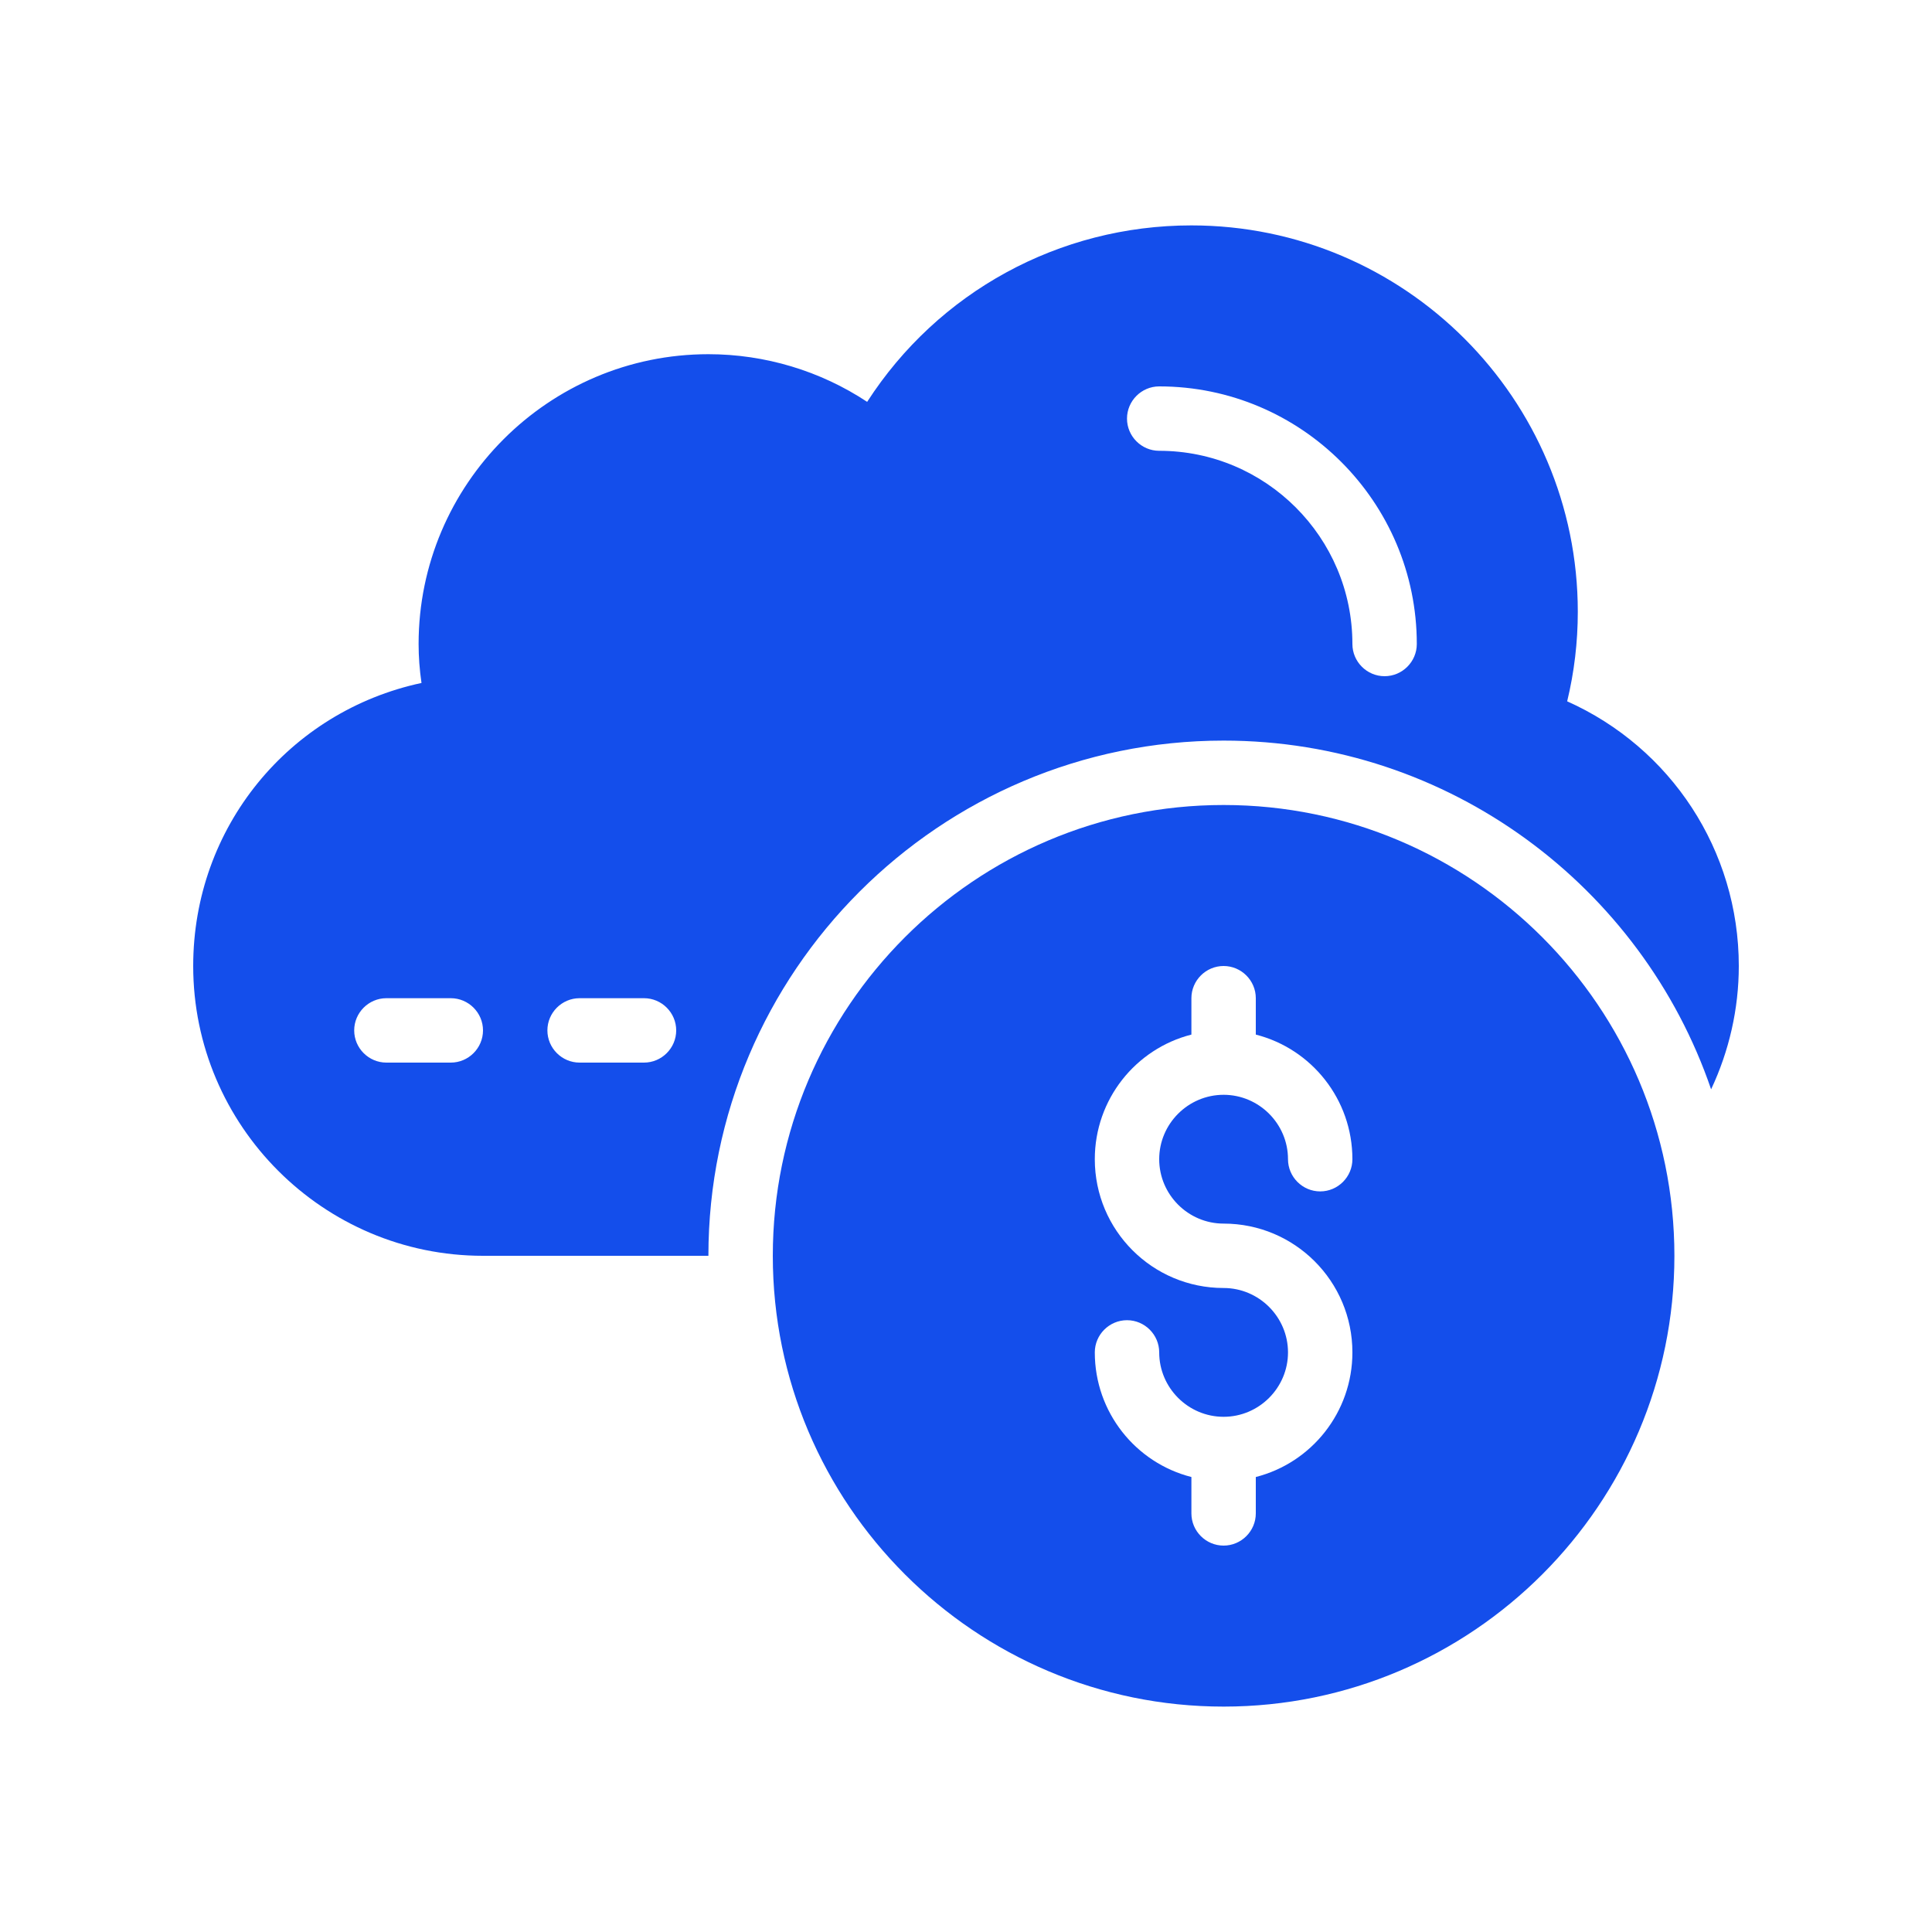
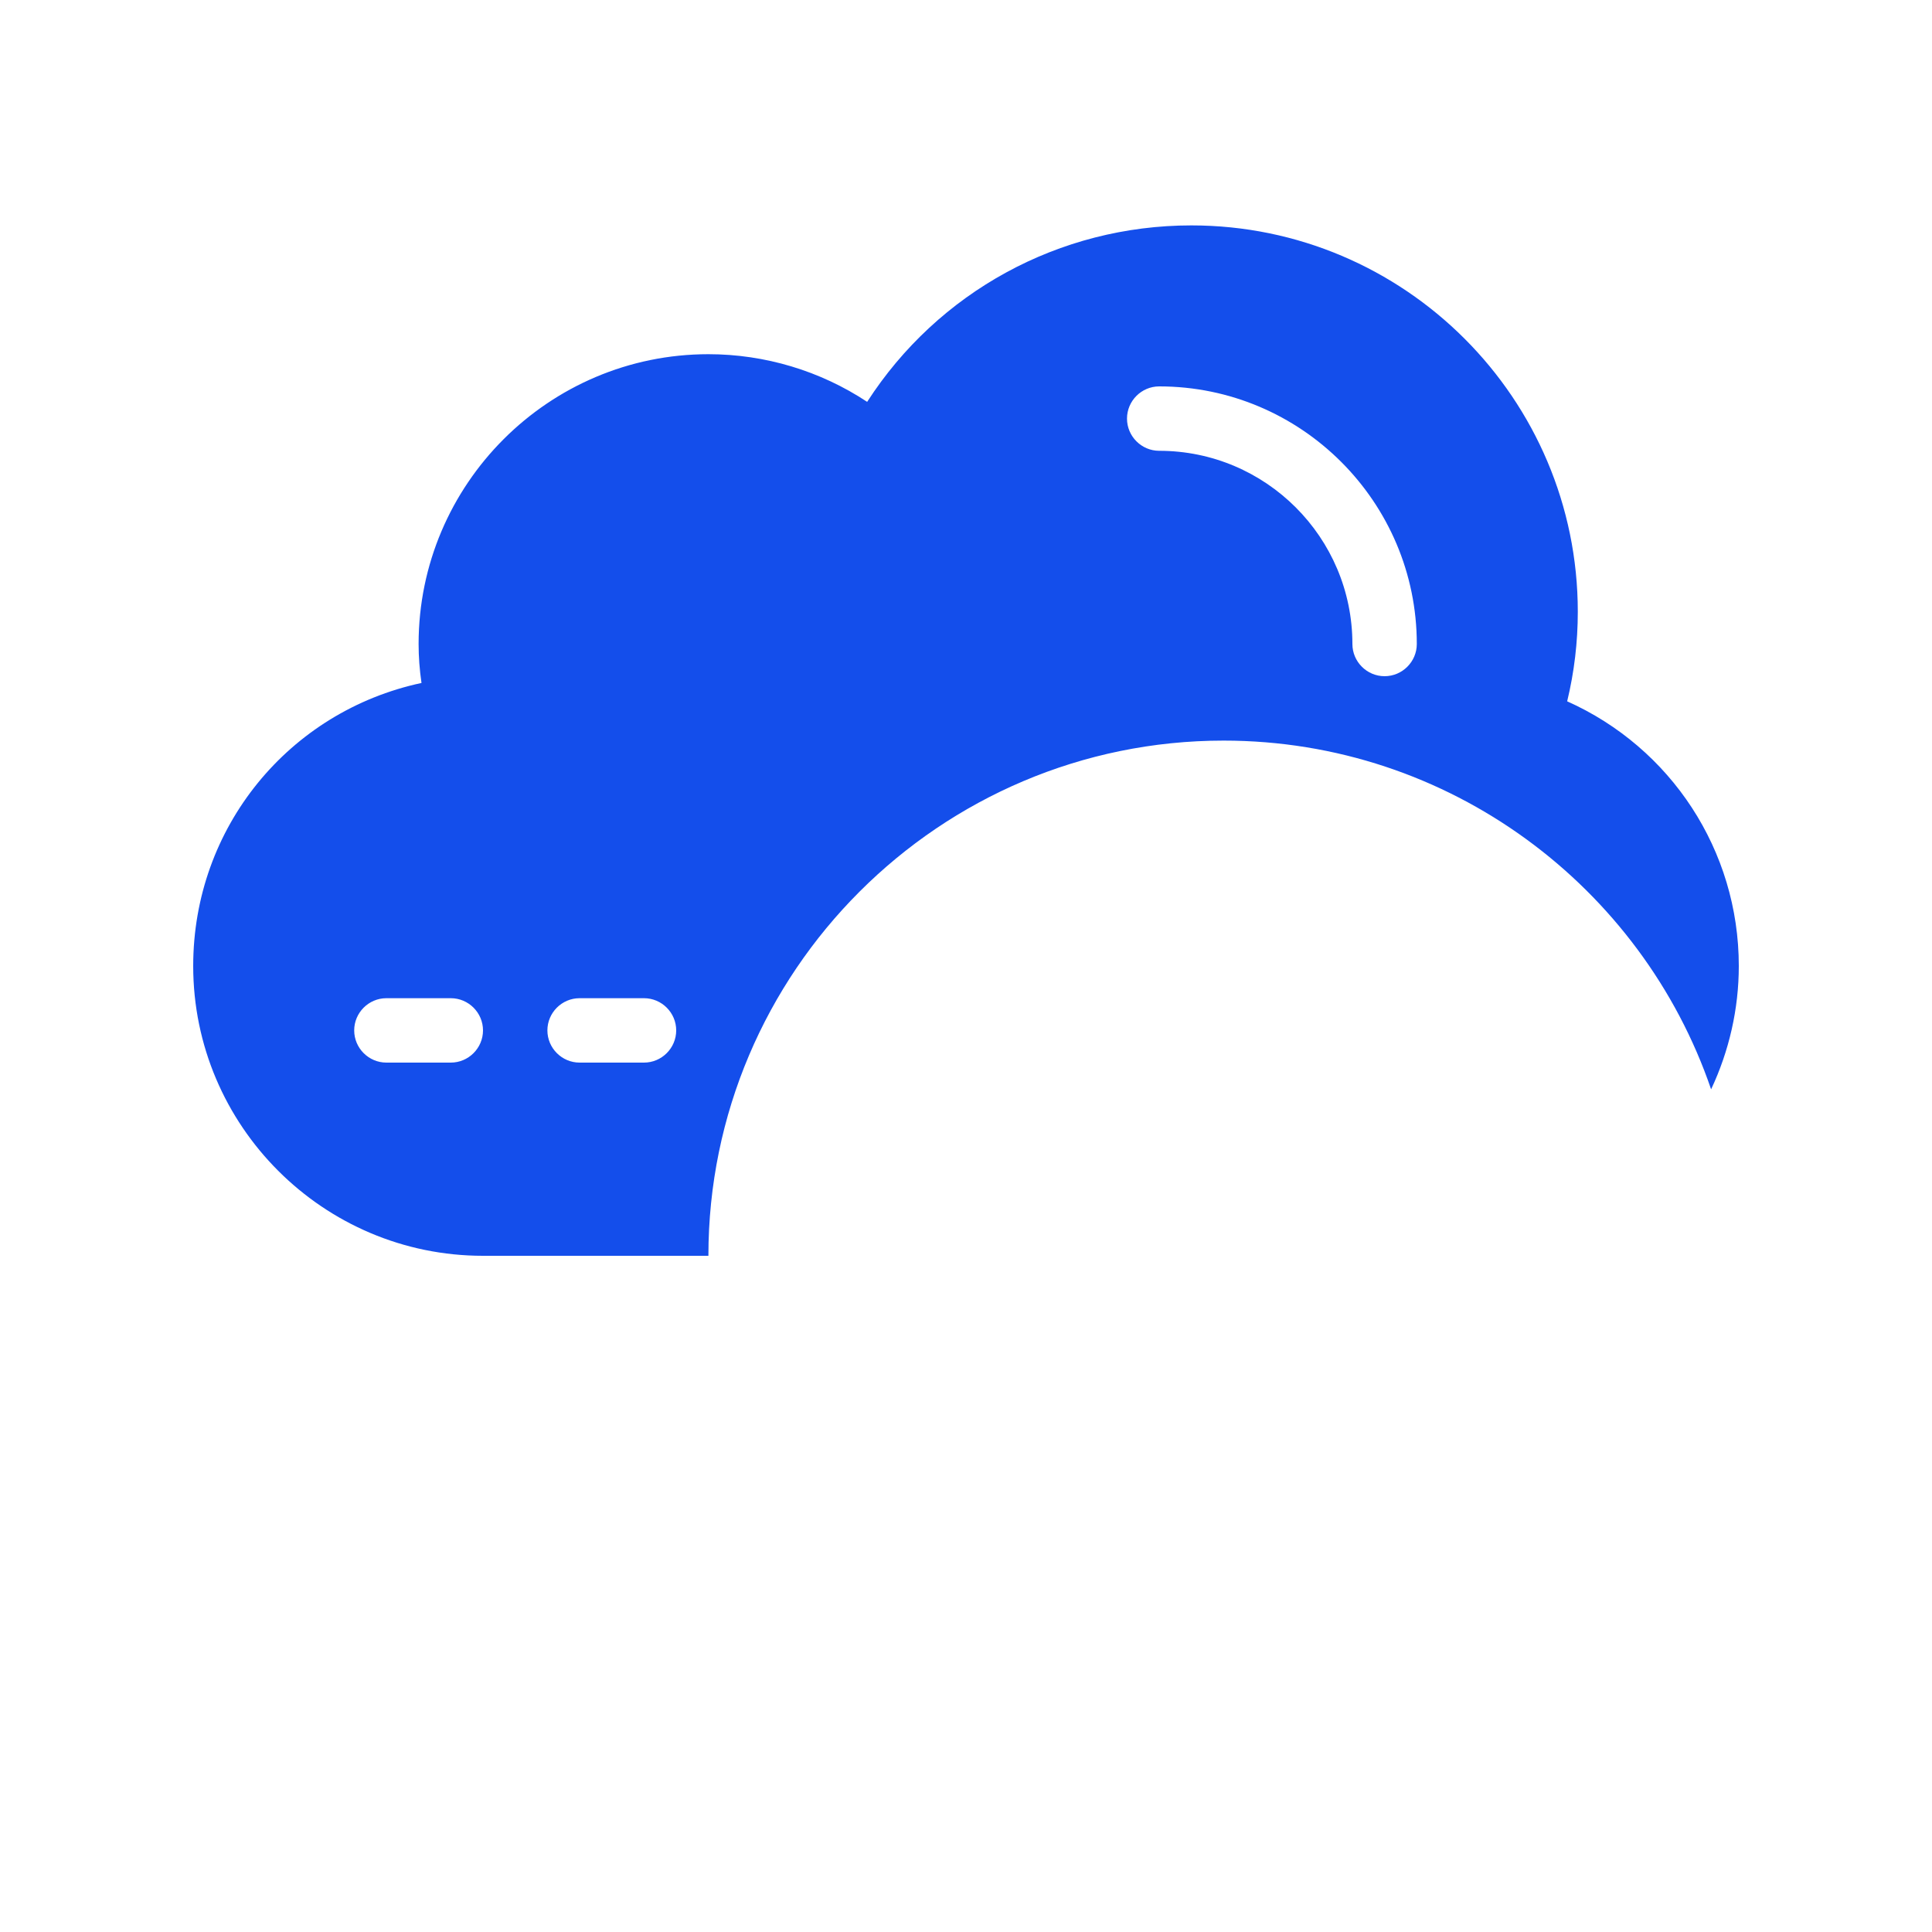
<svg xmlns="http://www.w3.org/2000/svg" height="100px" width="100px" fill="#144eeb" version="1.1" x="0px" y="0px" viewBox="0 0 60 60" style="enable-background:new 0 0 60 60;" xml:space="preserve">
-   <path d="M48.67,21.78C48.89,20.87,49,19.94,49,19c0-6.62-5.38-12-12-12  c-4.11,0-7.87,2.07-10.07,5.48C25.48,11.52,23.76,11,22,11c-4.96,0-9,4.04-9,9  c0,0.4,0.03,0.8,0.09,1.21C8.98,22.09,6,25.69,6,30c0,4.96,4.04,9,9,9h7  c0-8.82,7.18-16,16-16c7.01,0,12.99,4.54,15.14,10.83C53.7,32.64,54,31.33,54,30  C54,26.41,51.89,23.22,48.67,21.78z M14,33h-2c-0.55,0-1-0.45-1-1s0.45-1,1-1h2  c0.55,0,1,0.45,1,1S14.55,33,14,33z M20,33h-2c-0.55,0-1-0.45-1-1s0.45-1,1-1h2  c0.55,0,1,0.45,1,1S20.55,33,20,33z M43,21c-0.55,0-1-0.45-1-1c0-3.31-2.69-6-6-6  c-0.55,0-1-0.45-1-1s0.45-1,1-1c4.41,0,8,3.59,8,8C44,20.55,43.55,21,43,21z" />
-   <path d="M52,39c0-7.72-6.28-14-14-14s-14,6.28-14,14c0,7.72,6.28,14,14,14S52,46.72,52,39z M37,47  v-1.13C35.27,45.43,34,43.86,34,42c0-0.55,0.45-1,1-1s1,0.45,1,1c0,1.1,0.9,2,2,2  s2-0.9,2-2c0-1.1-0.9-2-2-2c-2.21,0-4-1.79-4-4c0-1.86,1.27-3.43,3-3.87V31  c0-0.55,0.45-1,1-1s1,0.45,1,1v1.13C40.73,32.57,42,34.14,42,36c0,0.55-0.45,1-1,1  s-1-0.45-1-1c0-1.1-0.9-2-2-2s-2,0.9-2,2c0,1.1,0.9,2,2,2c2.21,0,4,1.79,4,4  c0,1.86-1.27,3.43-3,3.87V47c0,0.55-0.45,1-1,1S37,47.55,37,47z" />
+   <path d="M48.67,21.78C48.89,20.87,49,19.94,49,19c0-6.62-5.38-12-12-12  c-4.11,0-7.87,2.07-10.07,5.48C25.48,11.52,23.76,11,22,11c-4.96,0-9,4.04-9,9  c0,0.4,0.03,0.8,0.09,1.21C8.98,22.09,6,25.69,6,30c0,4.96,4.04,9,9,9h7  c0-8.82,7.18-16,16-16c7.01,0,12.99,4.54,15.14,10.83C53.7,32.64,54,31.33,54,30  C54,26.41,51.89,23.22,48.67,21.78M14,33h-2c-0.55,0-1-0.45-1-1s0.45-1,1-1h2  c0.55,0,1,0.45,1,1S14.55,33,14,33z M20,33h-2c-0.55,0-1-0.45-1-1s0.45-1,1-1h2  c0.55,0,1,0.45,1,1S20.55,33,20,33z M43,21c-0.55,0-1-0.45-1-1c0-3.31-2.69-6-6-6  c-0.55,0-1-0.45-1-1s0.45-1,1-1c4.41,0,8,3.59,8,8C44,20.55,43.55,21,43,21z" />
</svg>